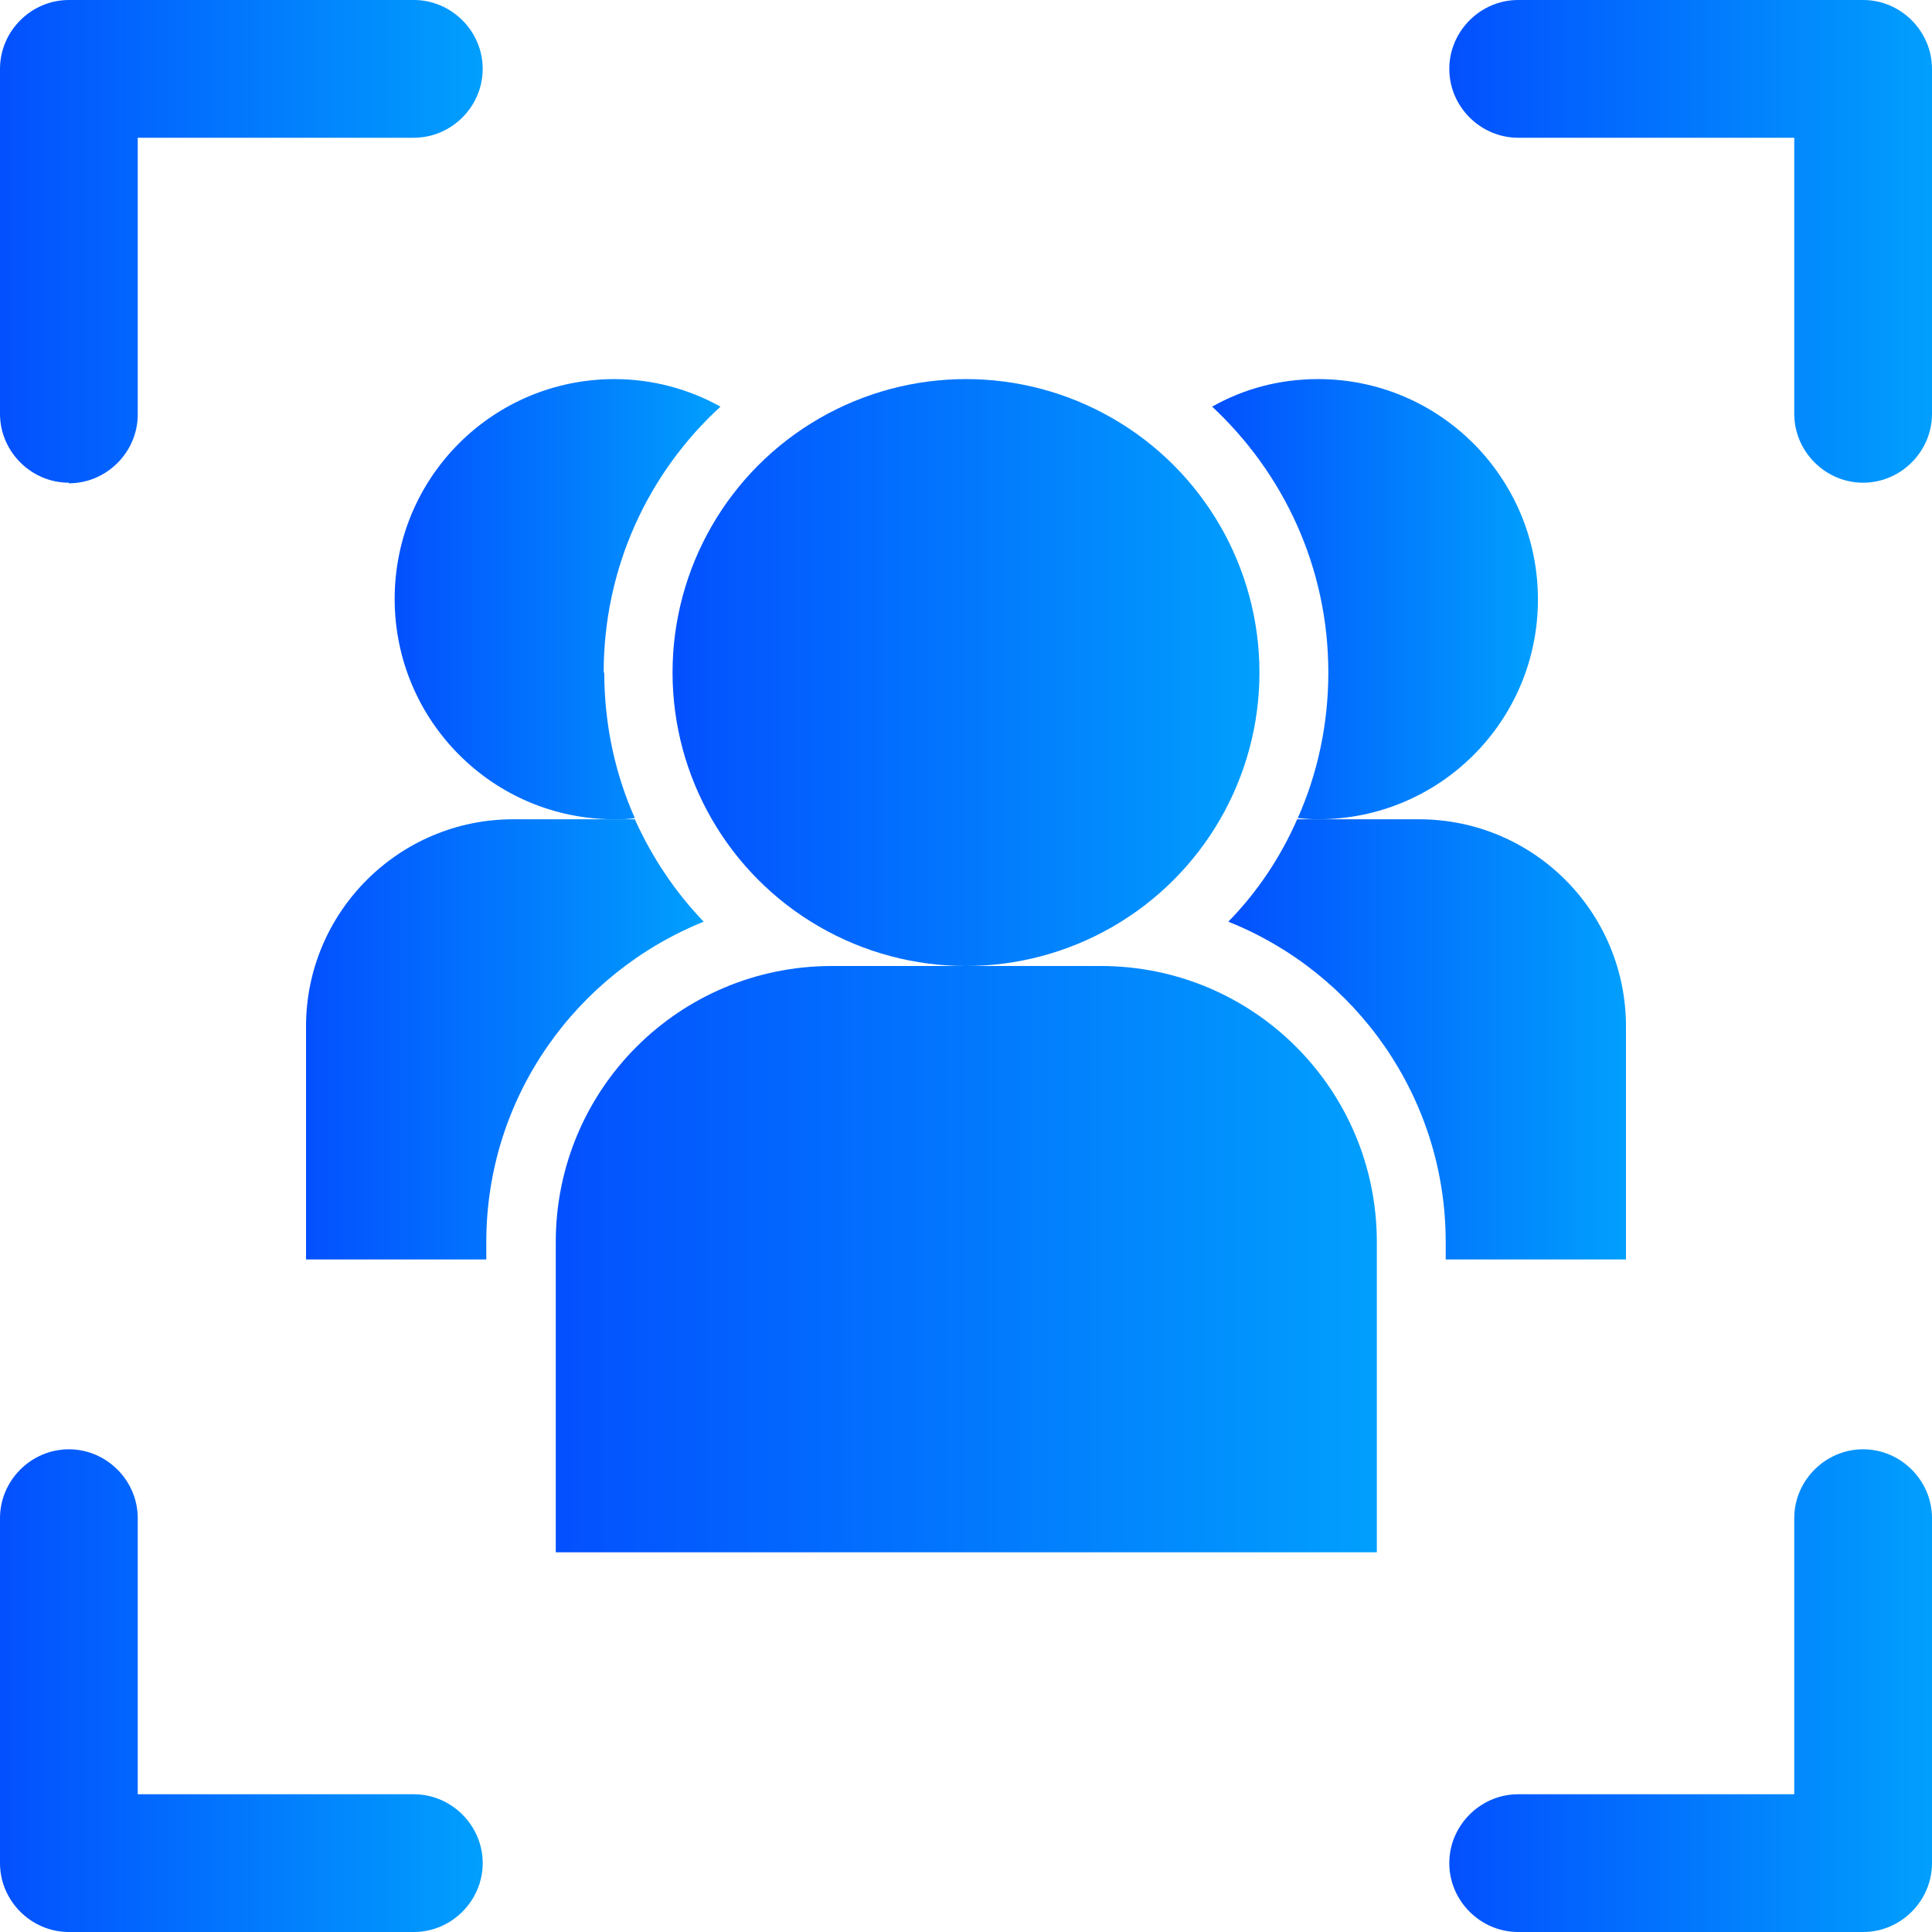
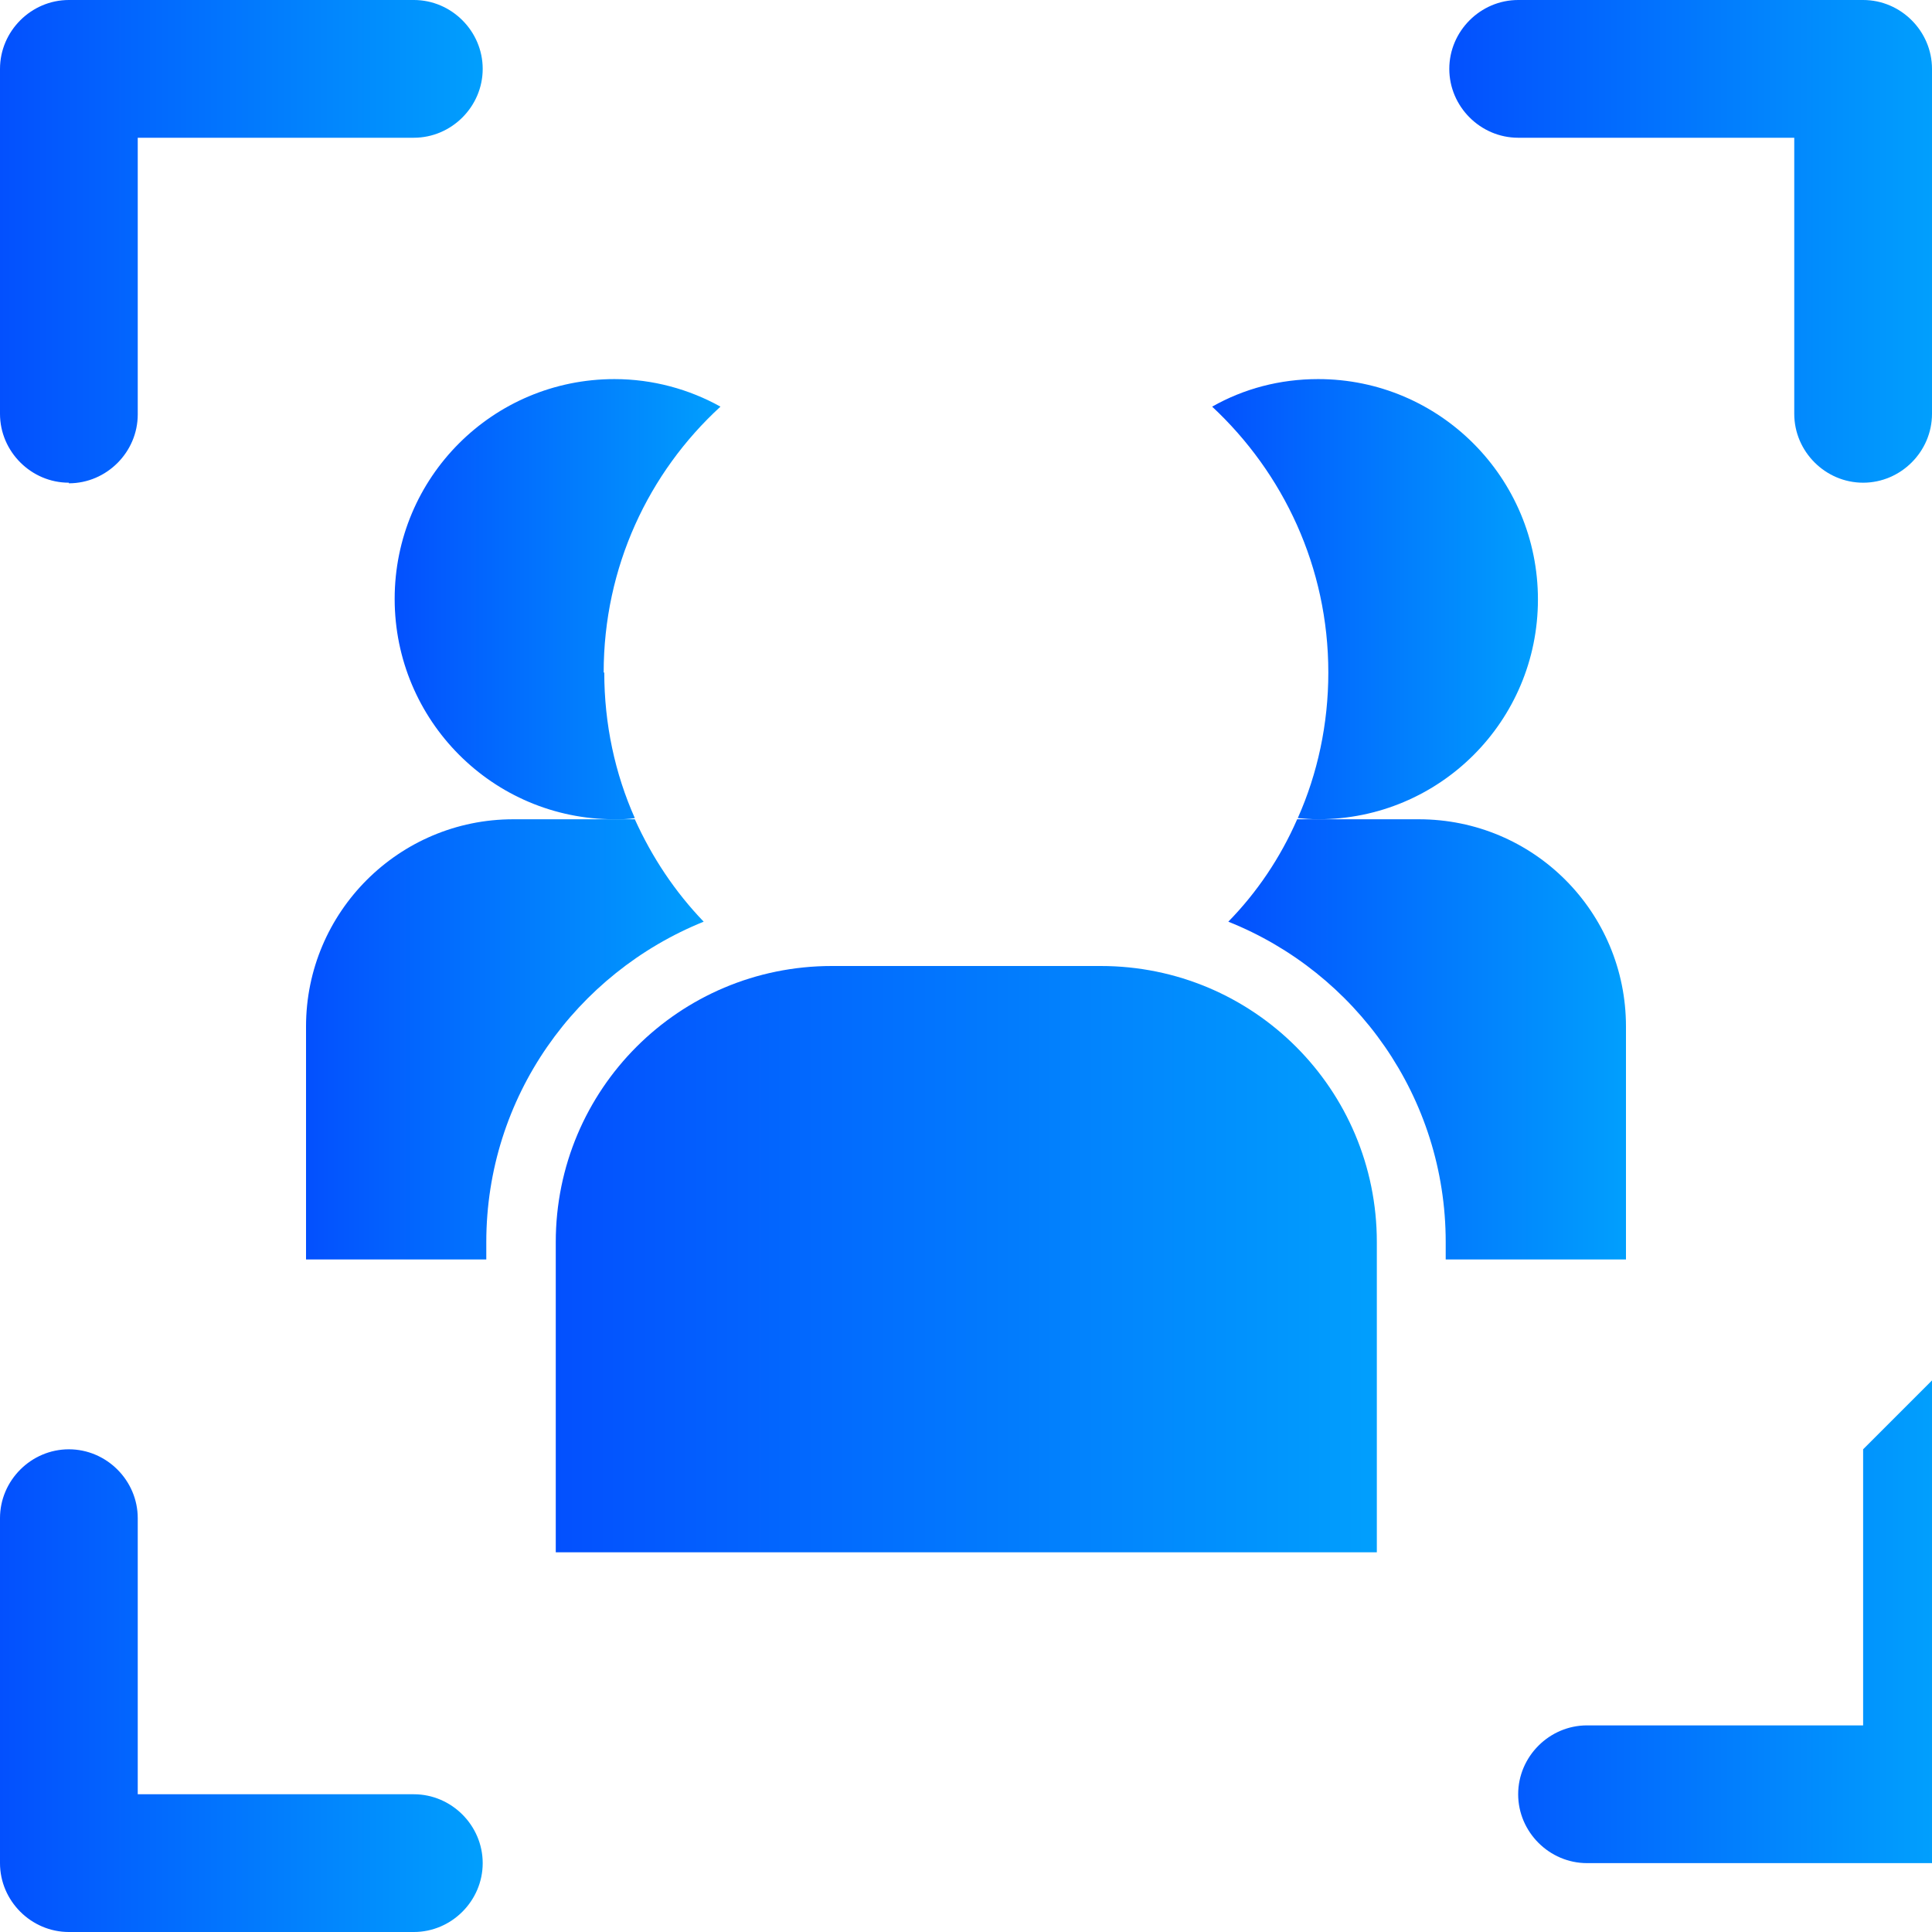
<svg xmlns="http://www.w3.org/2000/svg" xmlns:xlink="http://www.w3.org/1999/xlink" id="Layer_2" data-name="Layer 2" viewBox="0 0 32.26 32.26">
  <defs>
    <style>      .cls-1 {        fill: url(#linear-gradient-2);      }      .cls-2 {        fill: url(#linear-gradient-10);      }      .cls-3 {        fill: url(#linear-gradient-4);      }      .cls-4 {        fill: url(#linear-gradient-3);      }      .cls-5 {        fill: url(#linear-gradient-5);      }      .cls-6 {        fill: url(#linear-gradient-8);      }      .cls-7 {        fill: url(#linear-gradient-7);      }      .cls-8 {        fill: url(#linear-gradient-9);      }      .cls-9 {        fill: url(#linear-gradient-6);      }      .cls-10 {        fill: url(#linear-gradient);      }    </style>
    <linearGradient id="linear-gradient" x1="24.2" y1="4.03" x2="32.26" y2="4.03" gradientUnits="userSpaceOnUse">
      <stop offset="0" stop-color="#0350fe" />
      <stop offset="1" stop-color="#019ffd" />
    </linearGradient>
    <linearGradient id="linear-gradient-2" x1="0" x2="8.07" xlink:href="#linear-gradient" />
    <linearGradient id="linear-gradient-3" y1="28.23" y2="28.23" xlink:href="#linear-gradient" />
    <linearGradient id="linear-gradient-4" x1="0" y1="28.23" x2="8.07" y2="28.23" xlink:href="#linear-gradient" />
    <linearGradient id="linear-gradient-5" x1="20.24" y1="10.01" x2="25.68" y2="10.01" xlink:href="#linear-gradient" />
    <linearGradient id="linear-gradient-6" x1="20.51" y1="17.35" x2="27.15" y2="17.35" xlink:href="#linear-gradient" />
    <linearGradient id="linear-gradient-7" x1="6.58" y1="10.01" x2="12.03" y2="10.01" xlink:href="#linear-gradient" />
    <linearGradient id="linear-gradient-8" x1="5.11" y1="17.35" x2="11.75" y2="17.35" xlink:href="#linear-gradient" />
    <linearGradient id="linear-gradient-9" x1="11.23" y1="11.23" x2="21.03" y2="11.23" xlink:href="#linear-gradient" />
    <linearGradient id="linear-gradient-10" x1="9.28" y1="21.03" x2="22.99" y2="21.03" xlink:href="#linear-gradient" />
  </defs>
  <g id="Layer_2-2" data-name="Layer 2">
    <g>
      <path class="cls-10" d="M31.11,0h-5.76c-.63,0-1.15.52-1.15,1.15s.52,1.15,1.15,1.15h4.61v4.61c0,.63.52,1.15,1.15,1.15s1.15-.52,1.15-1.15V1.15c0-.63-.52-1.15-1.15-1.15Z" />
      <path class="cls-1" d="M1.15,8.07c.63,0,1.15-.52,1.15-1.15V2.3h4.61c.63,0,1.15-.52,1.15-1.15s-.52-1.15-1.15-1.15H1.15C.52,0,0,.52,0,1.15v5.76c0,.63.52,1.15,1.15,1.15Z" />
-       <path class="cls-4" d="M31.11,24.2c-.63,0-1.15.52-1.15,1.15v4.61h-4.61c-.63,0-1.15.52-1.15,1.15s.52,1.15,1.15,1.15h5.76c.63,0,1.15-.52,1.15-1.15v-5.76c0-.63-.52-1.15-1.15-1.15Z" />
+       <path class="cls-4" d="M31.11,24.2v4.61h-4.61c-.63,0-1.15.52-1.15,1.15s.52,1.15,1.15,1.15h5.76c.63,0,1.15-.52,1.15-1.15v-5.76c0-.63-.52-1.15-1.15-1.15Z" />
      <path class="cls-3" d="M6.91,29.96H2.3v-4.61c0-.63-.52-1.15-1.15-1.15s-1.15.52-1.15,1.15v5.76c0,.63.52,1.15,1.15,1.15h5.76c.63,0,1.15-.52,1.15-1.15s-.52-1.15-1.15-1.15Z" />
      <path class="cls-5" d="M25.68,10.01c0-2.03-1.64-3.68-3.67-3.68-.64,0-1.24.16-1.77.46,1.19,1.11,1.94,2.68,1.94,4.44,0,.86-.18,1.69-.51,2.43.11.01.22.02.34.02,2.03,0,3.67-1.64,3.67-3.67h0Z" />
      <path class="cls-9" d="M27.15,21.03v-3.89c0-1.91-1.54-3.46-3.46-3.46h-2.03c-.28.64-.67,1.22-1.15,1.71,2.13.85,3.63,2.93,3.63,5.35v.29h3.01Z" />
      <path class="cls-7" d="M10.08,11.23c0-1.76.75-3.34,1.95-4.44-.52-.29-1.13-.46-1.77-.46-2.03,0-3.67,1.64-3.67,3.67s1.64,3.68,3.67,3.68c.12,0,.23,0,.34-.02-.33-.74-.51-1.57-.51-2.43h0Z" />
      <path class="cls-6" d="M11.75,15.39c-.48-.5-.86-1.07-1.15-1.71h-2.03c-1.91,0-3.46,1.55-3.46,3.46v3.89h3.01v-.29c0-2.42,1.5-4.49,3.63-5.35h0Z" />
-       <circle class="cls-8" cx="16.13" cy="11.23" r="4.9" />
      <path class="cls-2" d="M18.38,16.13h-4.49c-2.55,0-4.61,2.06-4.61,4.61v5.18h13.71v-5.18c0-2.55-2.06-4.61-4.61-4.61Z" />
    </g>
  </g>
</svg>